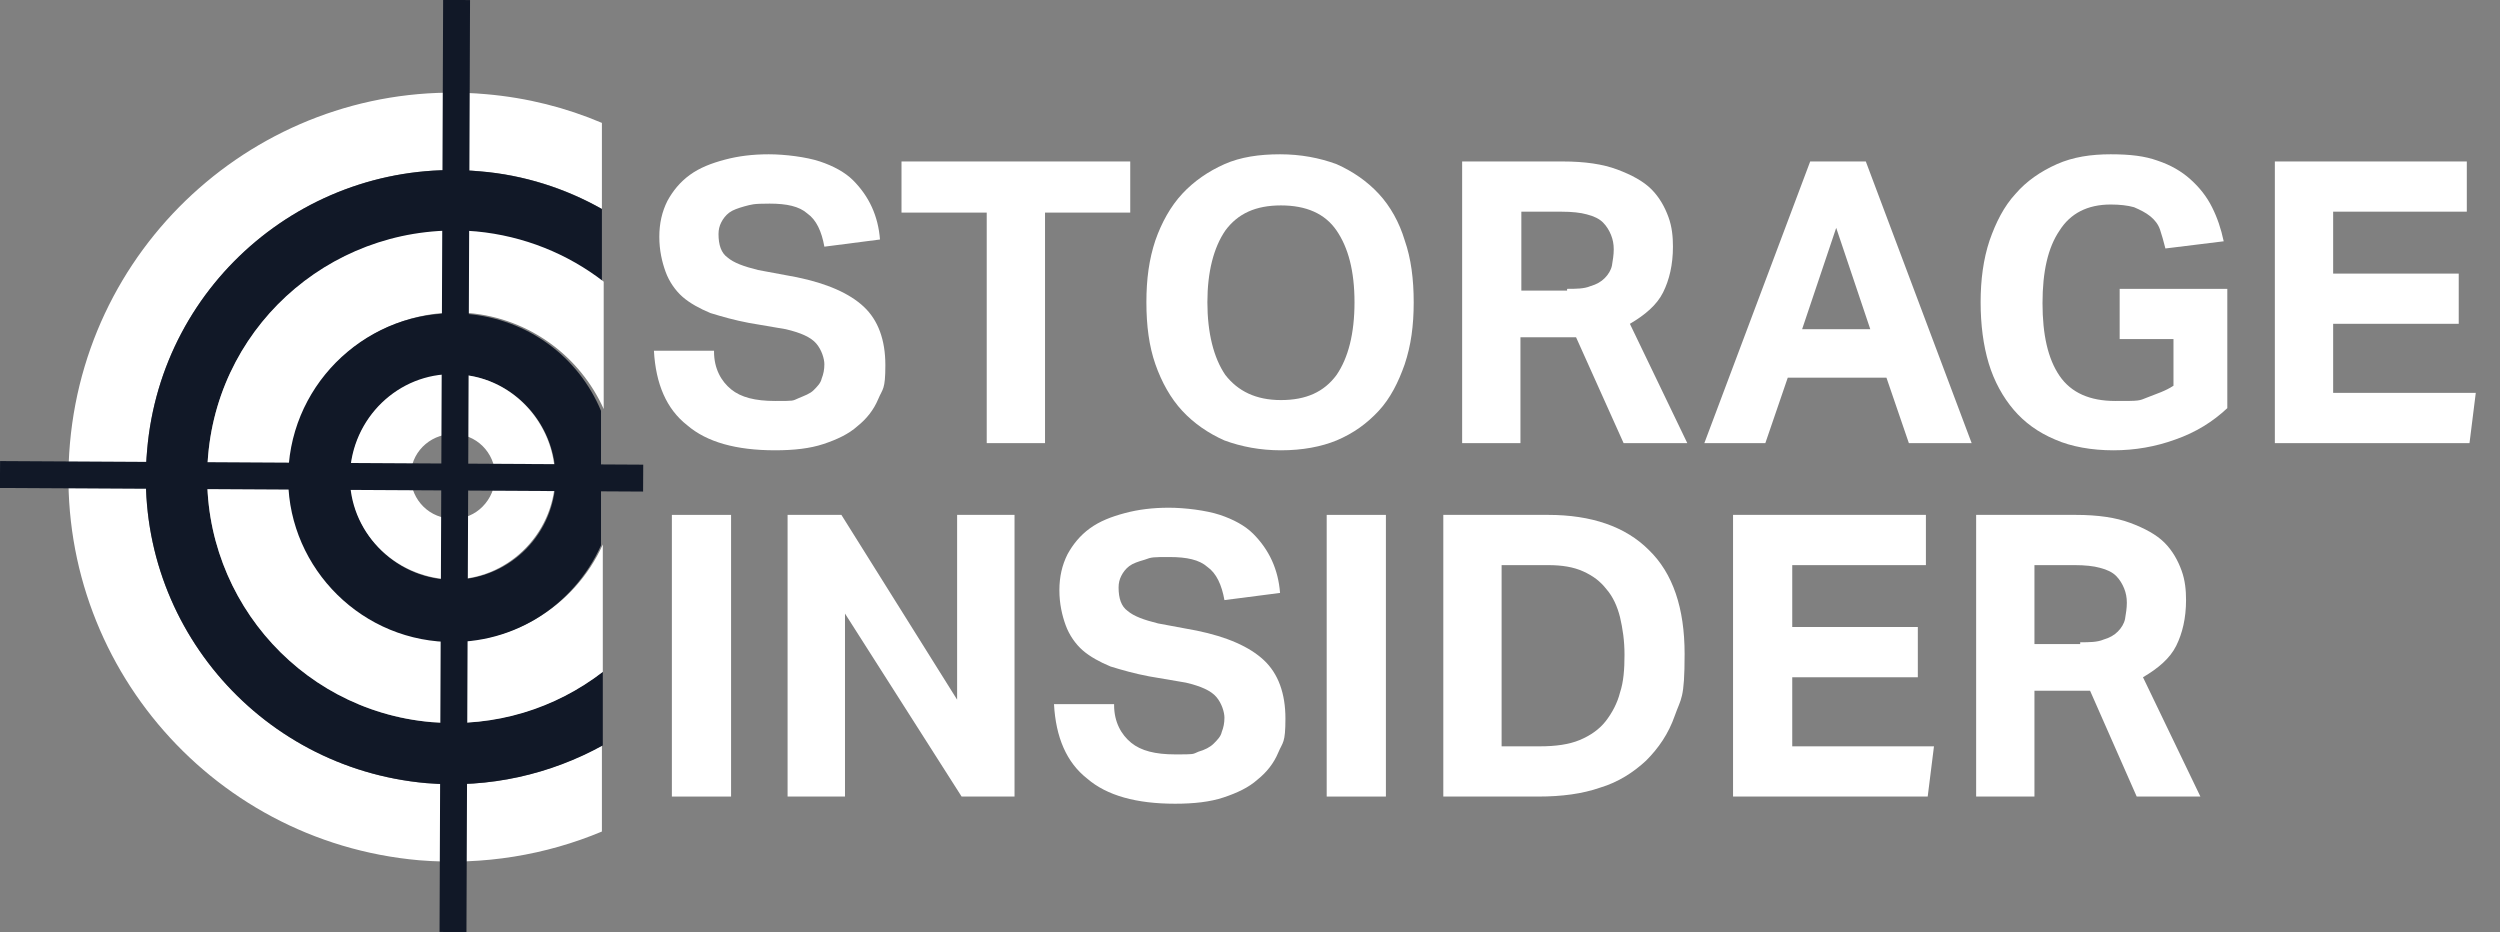
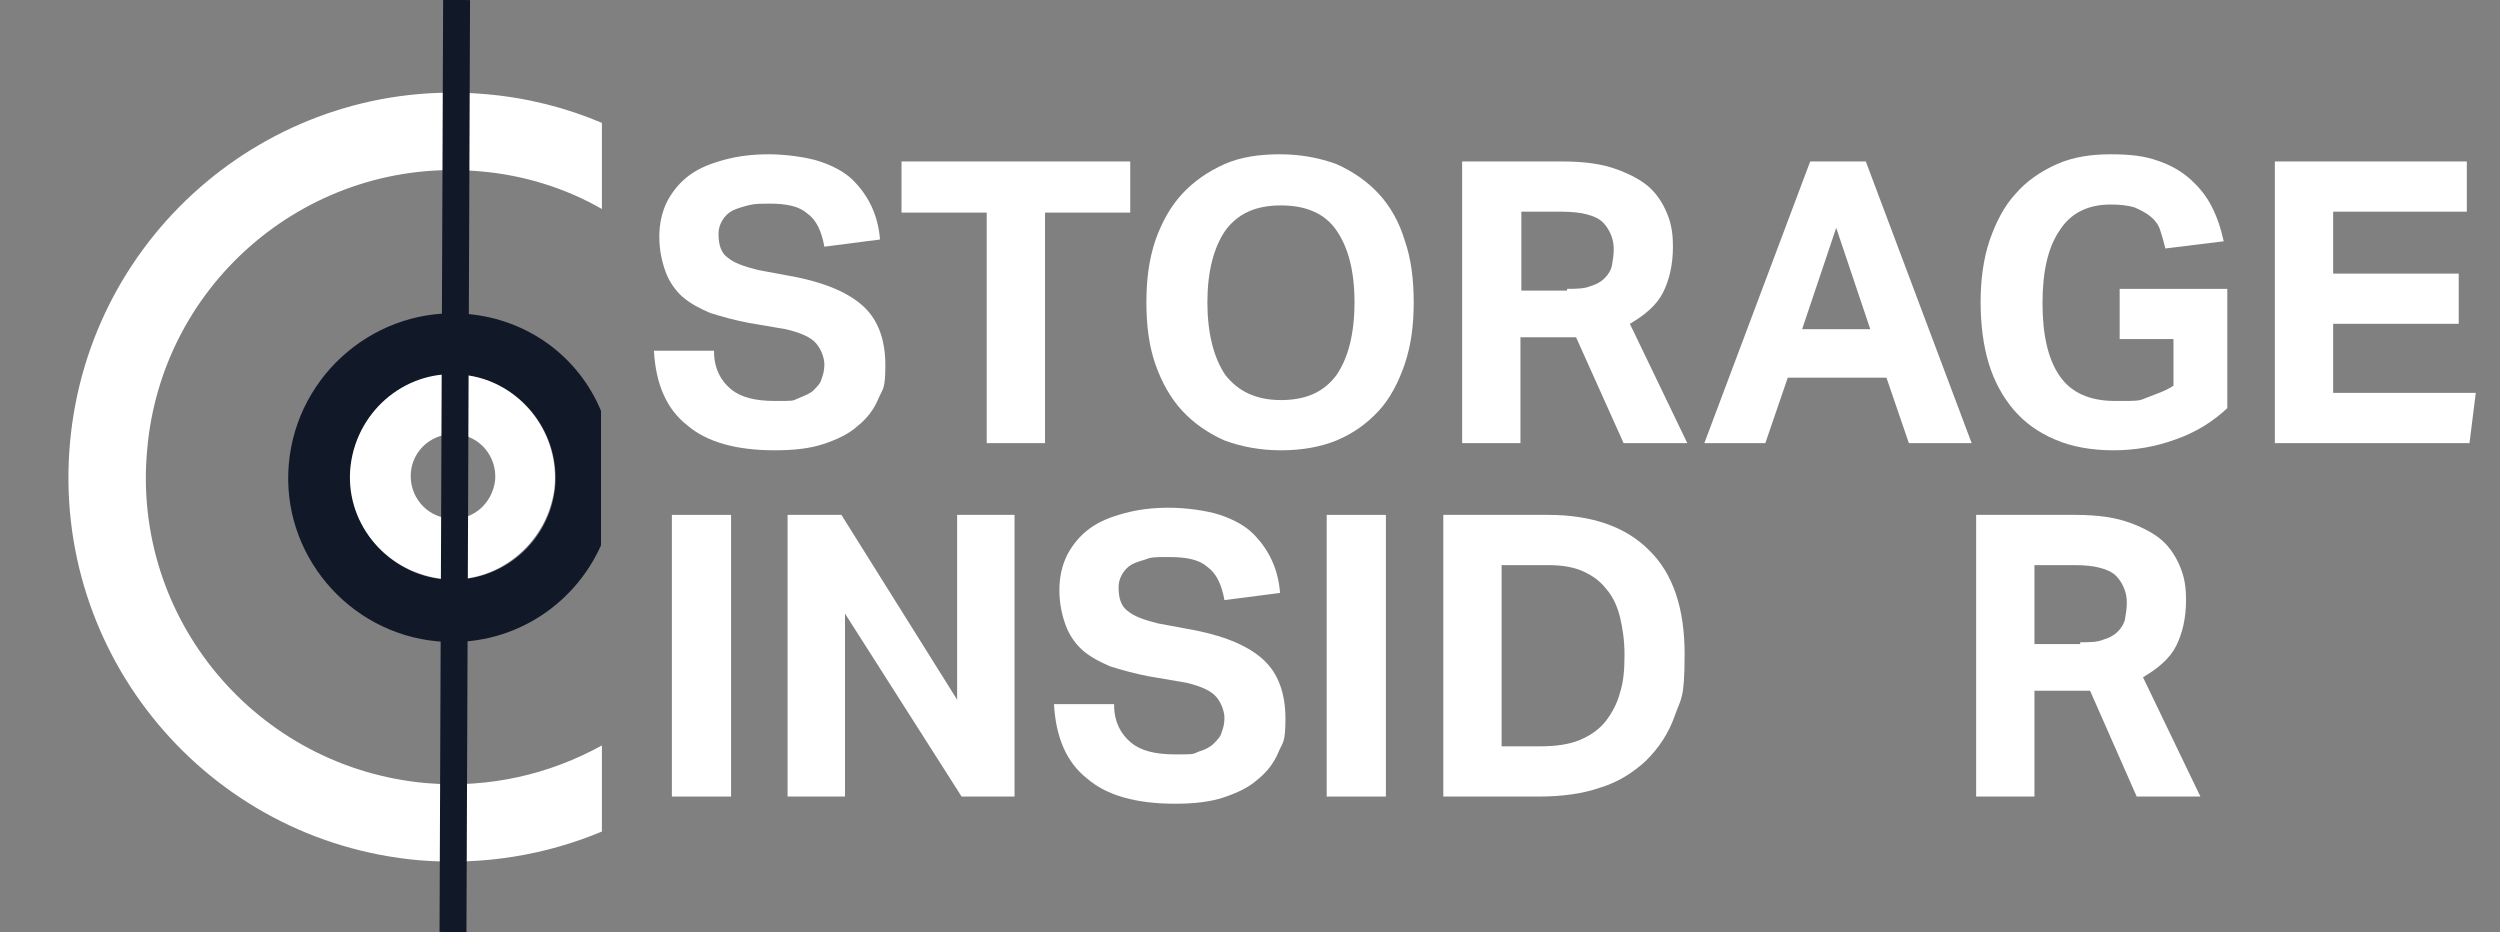
<svg xmlns="http://www.w3.org/2000/svg" data-name="Ebene 1" id="Ebene_1" version="1.1" viewBox="0 0 278.7 103.9">
  <rect x="0" y="0" width="278.7" height="103.9" fill="#808080" stroke="none" />
  <defs>
    <style>
      .cls-1, .cls-2, .cls-3 {
        stroke-width: 0px;
      }

      .cls-1, .cls-4 {
        fill: none;
      }

      .cls-2 {
        fill: #111827;
      }

      .cls-3 {
        fill: #fff;
      }

      .cls-4 {
        stroke: #111827;
        stroke-width: 3px;
      }
    </style>
  </defs>
  <g id="STO">
    <g data-name="Ebene 5 Kopie Kopie Kopie Kopie Kopie Kopie Kopie Kopie" id="Ebene_5_Kopie_Kopie_Kopie_Kopie_Kopie_Kopie_Kopie_Kopie">
      <g>
-         <path class="cls-1" d="M50.9,48.5c-2.6-.2-4.8,1.7-5.1,4.3-.2,2.6,1.7,4.8,4.3,5.1,2.6.2,4.8-1.7,5.1-4.3.2-2.6-1.7-4.9-4.3-5.1Z" />
        <path class="cls-3" d="M47.5,87.3c-18.9-1.7-32.8-18.3-31.1-37.1,1.6-18.9,18.3-32.8,37.1-31.1,4.9.4,9.6,1.9,13.6,4.2v-9.6c-4-1.7-8.3-2.8-12.9-3.2C30.7,8.4,9.9,25.8,7.8,49.4c-2.1,23.6,15.3,44.4,38.9,46.5,7.2.6,14.2-.6,20.4-3.2v-9.6c-5.8,3.2-12.5,4.8-19.6,4.2Z" />
-         <path class="cls-2" d="M16.4,50.2c-1.7,18.8,12.2,35.4,31.1,37.1,7.1.6,13.9-1,19.7-4.2v-8.2c-5.3,4-12,6.2-19.1,5.6-15.1-1.3-26.2-14.7-24.9-29.7,1.3-15.1,14.7-26.2,29.7-24.9,5.4.5,10.2,2.5,14.2,5.6v-8.2c-4.1-2.3-8.7-3.8-13.6-4.2-18.8-1.7-35.5,12.2-37.1,31.1Z" />
-         <path class="cls-3" d="M23.2,50.8c-1.3,15,9.8,28.4,24.9,29.7,7.1.6,13.8-1.5,19.1-5.6v-14.2c-3.1,6.9-10.3,11.4-18.2,10.7-10-.9-17.5-9.8-16.6-19.8.9-10.1,9.8-17.5,19.9-16.7,6.8.6,12.4,4.9,15,10.7v-14.2c-4-3.1-8.9-5.1-14.2-5.6-15.3-1.3-28.6,9.9-29.9,25Z" />
        <path class="cls-2" d="M52.1,35c-10-.9-19,6.6-19.9,16.7-.9,10,6.6,18.9,16.6,19.8,8,.7,15.1-3.8,18.2-10.7v-15c-2.5-6-8.1-10.2-14.9-10.8ZM61.9,54.2c-.6,6.3-6.1,10.9-12.4,10.4-6.3-.6-10.9-6.1-10.4-12.4.6-6.3,6.1-10.9,12.4-10.4,6.2.5,10.9,6.1,10.4,12.4Z" />
        <path class="cls-3" d="M51.8,41.8c-6.3-.8-11.9,3.8-12.7,10-.8,6.3,3.8,11.9,10,12.7,6.2.8,11.9-3.8,12.7-10,.7-6.3-3.9-12-10-12.7ZM50.1,57.8c-2.6-.2-4.5-2.5-4.3-5.1s2.5-4.5,5.1-4.3,4.5,2.5,4.3,5.1c-.3,2.7-2.6,4.6-5.1,4.3Z" />
      </g>
-       <line class="cls-4" x2="71.7" y1="52.9" y2="53.3" />
      <line class="cls-4" x1="50.5" x2="50.9" y1="103.9" />
      <g>
        <path class="cls-3" d="M79.6,39.2c0,1.9.8,3.3,1.9,4.2s2.7,1.3,4.9,1.3,1.9,0,2.6-.3,1.3-.5,1.7-.9c.4-.4.8-.8.9-1.3.2-.5.3-1,.3-1.6s-.3-1.6-.9-2.3-1.7-1.2-3.4-1.6l-4.1-.7c-1.6-.3-3-.7-4.3-1.1-1.2-.5-2.3-1.1-3.1-1.8s-1.5-1.7-1.9-2.8c-.4-1.1-.7-2.4-.7-3.9s.3-2.8.9-4c.6-1.1,1.4-2.1,2.5-2.9s2.4-1.3,3.9-1.7,3.1-.6,4.9-.6,4.2.3,5.7.8,2.8,1.2,3.7,2.1c.9.9,1.6,1.9,2.1,3s.8,2.3.9,3.6l-6.2.8c-.3-1.7-.9-3-1.9-3.7-.9-.8-2.3-1.1-4.2-1.1s-2,.1-2.8.3c-.7.2-1.3.4-1.7.7-.4.3-.7.7-.9,1.1-.2.4-.3.8-.3,1.3,0,1.2.3,2.1,1,2.6.7.6,1.8,1,3.4,1.4l4.3.8c3.4.7,5.9,1.8,7.5,3.3s2.4,3.7,2.4,6.5-.3,2.6-.8,3.8-1.3,2.2-2.3,3c-1,.9-2.3,1.5-3.8,2s-3.3.7-5.4.7c-4.3,0-7.6-.9-9.8-2.8-2.3-1.8-3.5-4.6-3.7-8.3h6.7Z" />
        <path class="cls-3" d="M110,23.7h-9.5v-5.7h25.5v5.7h-9.5v25.7h-6.5v-25.7Z" />
        <path class="cls-3" d="M142.8,50.2c-2.3,0-4.4-.4-6.3-1.1-1.8-.8-3.4-1.9-4.7-3.3-1.3-1.4-2.3-3.2-3-5.2s-1-4.3-1-6.9.3-4.8,1-6.9c.7-2,1.7-3.8,3-5.2s2.9-2.5,4.7-3.3,3.9-1.1,6.2-1.1,4.4.4,6.3,1.1c1.8.8,3.4,1.9,4.7,3.3s2.3,3.2,2.9,5.2c.7,2,1,4.3,1,6.9s-.3,4.8-1,6.9c-.7,2-1.6,3.8-2.9,5.2-1.3,1.4-2.8,2.5-4.7,3.3-1.7.7-3.8,1.1-6.2,1.1ZM142.8,44.6c2.8,0,4.8-.9,6.2-2.8,1.3-1.9,2-4.6,2-8.1s-.7-6.1-2-8-3.4-2.8-6.2-2.8-4.8.9-6.2,2.8c-1.3,1.9-2,4.6-2,8s.7,6.2,2,8.1c1.4,1.8,3.4,2.8,6.2,2.8Z" />
        <path class="cls-3" d="M163.1,18h11.1c2.5,0,4.5.3,6.1.9s2.9,1.3,3.8,2.2c.9.9,1.5,2,1.9,3.1s.5,2.2.5,3.3c0,2-.4,3.7-1.1,5.1-.7,1.4-2,2.5-3.7,3.5l6.4,13.3h-7.1l-5.3-11.8h-6.2v11.8h-6.5v-31.4h.1ZM174.7,32.2c1,0,1.9,0,2.6-.3.7-.2,1.2-.5,1.6-.9s.7-.9.8-1.4c.1-.6.2-1.2.2-1.8s-.1-1.1-.3-1.6-.5-1-.9-1.4-1-.7-1.8-.9c-.7-.2-1.7-.3-2.8-.3h-4.5v8.8h5.1v-.2h0Z" />
        <path class="cls-3" d="M201.8,18h6.2l11.8,31.4h-7l-2.5-7.3h-11l-2.5,7.3h-6.8l11.8-31.4ZM208.5,36.7l-3.8-11.3-3.8,11.3h7.6Z" />
        <path class="cls-3" d="M236.2,32.2h12.1v13.3c-1.6,1.5-3.5,2.7-5.8,3.5-2.2.8-4.5,1.2-6.9,1.2s-4.7-.4-6.5-1.2c-1.9-.8-3.4-1.9-4.6-3.3-1.2-1.4-2.2-3.2-2.8-5.2s-.9-4.3-.9-6.8.3-4.8,1-6.9c.7-2,1.6-3.8,2.9-5.2,1.2-1.4,2.8-2.5,4.6-3.3s3.8-1.1,6-1.1,3.8.2,5.2.7c1.5.5,2.7,1.2,3.7,2.1s1.8,1.9,2.4,3.1c.6,1.2,1,2.4,1.3,3.8l-6.5.8c-.2-.8-.4-1.5-.6-2.1-.2-.6-.6-1.1-1.1-1.5s-1.1-.7-1.8-1c-.7-.2-1.6-.3-2.6-.3-2.6,0-4.5,1-5.7,2.9-1.3,1.9-1.9,4.6-1.9,8.1s.6,6.2,1.9,8.1c1.3,1.9,3.4,2.8,6.2,2.8s2.6,0,3.6-.4,2-.7,2.9-1.3v-5.2h-6v-5.6h0Z" />
        <path class="cls-3" d="M253.6,18h21.4v5.6h-14.9v6.9h14v5.6h-14v7.7h15.9l-.7,5.6h-21.7v-31.4h0Z" />
      </g>
      <g>
        <path class="cls-3" d="M74.9,57.4h6.6v31.4h-6.6v-31.4Z" />
        <path class="cls-3" d="M87.9,57.4h5.9l12.9,20.6v-20.6h6.4v31.4h-5.9l-13-20.4v20.4h-6.4v-31.4h.1Z" />
        <path class="cls-3" d="M124.2,78.6c0,1.9.8,3.3,1.9,4.2,1.1.9,2.7,1.3,4.9,1.3s1.9,0,2.6-.3c.7-.2,1.3-.5,1.7-.9s.8-.8.9-1.3c.2-.5.3-1,.3-1.6s-.3-1.6-.9-2.3-1.7-1.2-3.4-1.6l-4.1-.7c-1.6-.3-3-.7-4.3-1.1-1.2-.5-2.3-1.1-3.1-1.8s-1.5-1.7-1.9-2.8c-.4-1.1-.7-2.4-.7-3.9s.3-2.8.9-4c.6-1.1,1.4-2.1,2.5-2.9,1.1-.8,2.4-1.3,3.9-1.7s3.1-.6,4.9-.6,4.2.3,5.7.8,2.8,1.2,3.7,2.1c.9.9,1.6,1.9,2.1,3s.8,2.3.9,3.6l-6.2.8c-.3-1.7-.9-3-1.9-3.7-.9-.8-2.3-1.1-4.2-1.1s-2,0-2.8.3c-.7.2-1.3.4-1.7.7-.4.3-.7.7-.9,1.1-.2.4-.3.8-.3,1.3,0,1.2.3,2.1,1,2.6.7.6,1.8,1,3.4,1.4l4.3.8c3.4.7,5.9,1.8,7.5,3.3s2.4,3.7,2.4,6.5-.3,2.6-.8,3.8c-.5,1.2-1.3,2.2-2.3,3-1,.9-2.3,1.5-3.8,2s-3.3.7-5.4.7c-4.3,0-7.6-.9-9.8-2.8-2.3-1.8-3.5-4.6-3.7-8.3h6.7Z" />
        <path class="cls-3" d="M147.9,57.4h6.6v31.4h-6.6v-31.4Z" />
        <path class="cls-3" d="M160.9,57.4h11.7c4.8,0,8.6,1.3,11.2,3.9,2.7,2.6,4,6.5,4,11.6s-.4,4.9-1.1,6.9c-.7,2-1.8,3.6-3.2,5-1.4,1.3-3.1,2.4-5.1,3-2,.7-4.3,1-6.9,1h-10.6v-31.4h0ZM171.7,83.2c1.7,0,3.2-.2,4.4-.7s2.2-1.2,2.9-2.1,1.3-2,1.6-3.2c.4-1.2.5-2.6.5-4.2s-.2-2.9-.5-4.2c-.3-1.2-.8-2.3-1.5-3.1-.7-.9-1.5-1.5-2.6-2s-2.4-.7-3.9-.7h-5.2v20.2h4.3Z" />
-         <path class="cls-3" d="M193.3,57.4h21.4v5.6h-14.9v6.9h14v5.6h-14v7.7h15.8l-.7,5.6h-21.7v-31.4h0Z" />
        <path class="cls-3" d="M220.3,57.4h11.1c2.5,0,4.5.3,6.1.9,1.6.6,2.9,1.3,3.8,2.2.9.9,1.5,2,1.9,3.1.4,1.1.5,2.2.5,3.3,0,2-.4,3.7-1.1,5.1-.7,1.4-2,2.5-3.7,3.5l6.4,13.3h-7.1l-5.2-11.8h-6.2v11.8h-6.5v-31.4ZM231.9,71.6c1,0,1.9,0,2.6-.3.7-.2,1.2-.5,1.6-.9.4-.4.7-.9.8-1.4.1-.6.2-1.2.2-1.8s-.1-1.1-.3-1.6-.5-1-.9-1.4-1-.7-1.8-.9c-.7-.2-1.7-.3-2.8-.3h-4.5v8.8h5.1v-.2h0Z" />
      </g>
    </g>
  </g>
</svg>